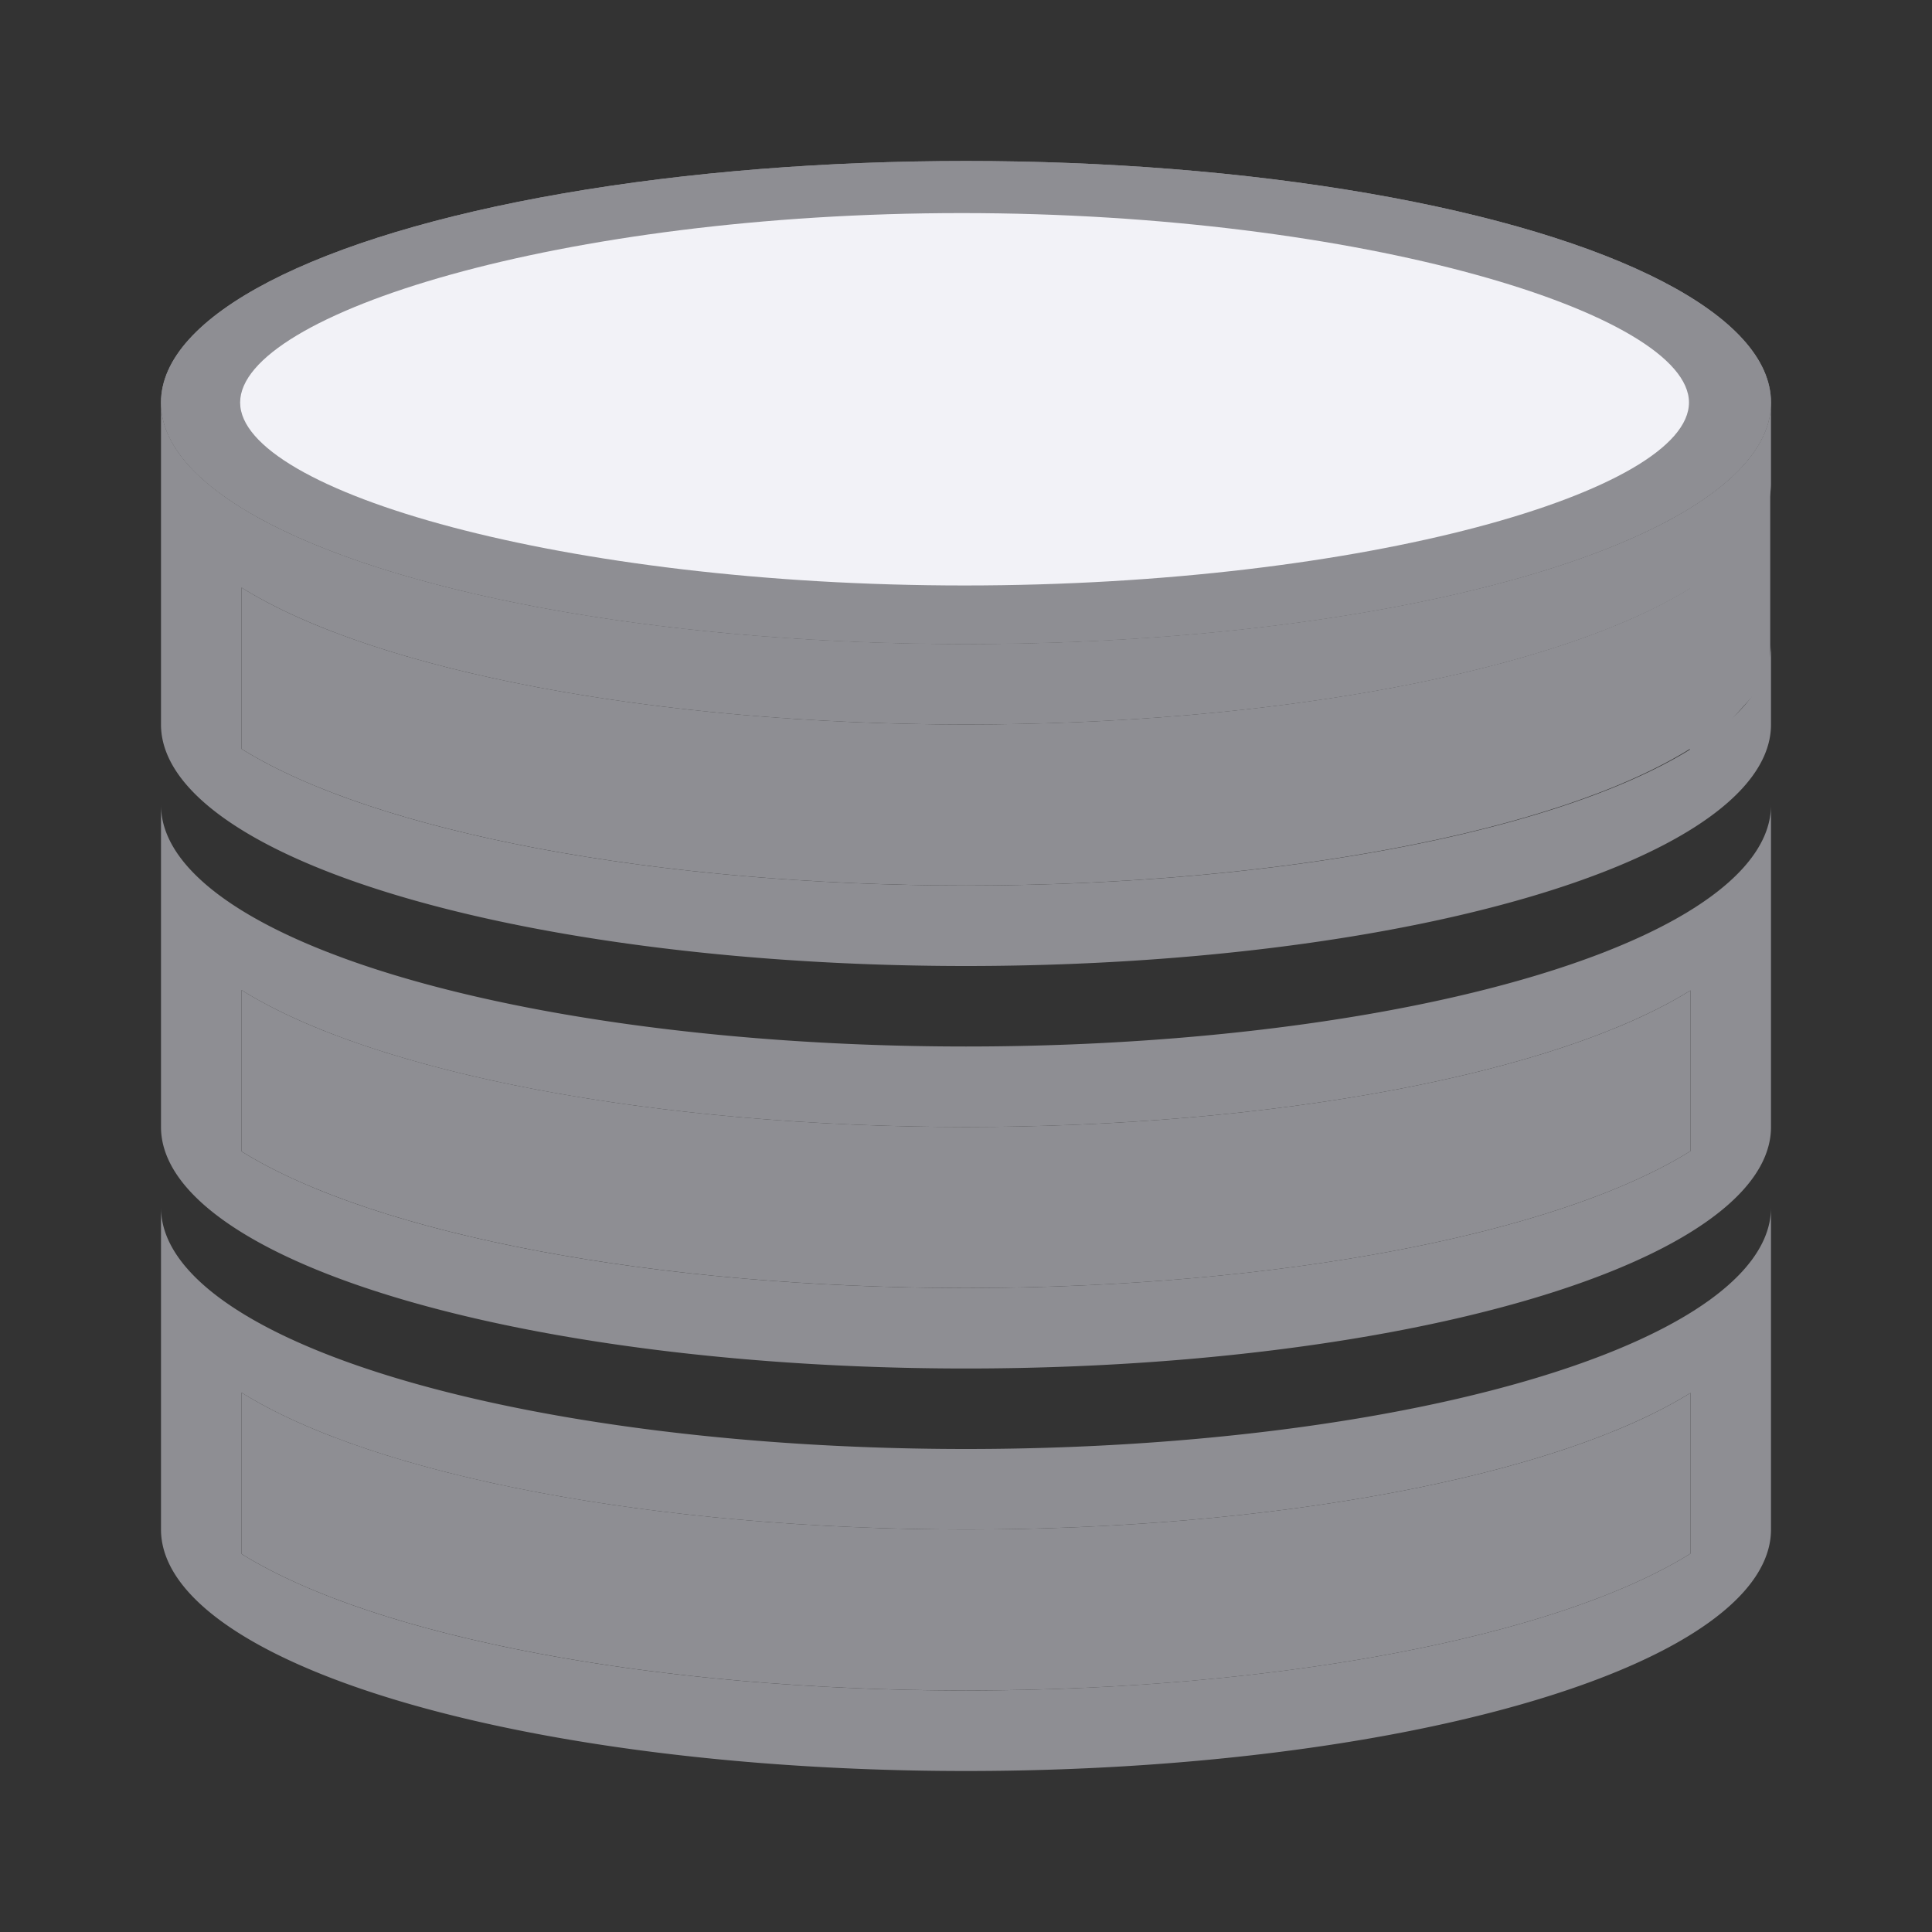
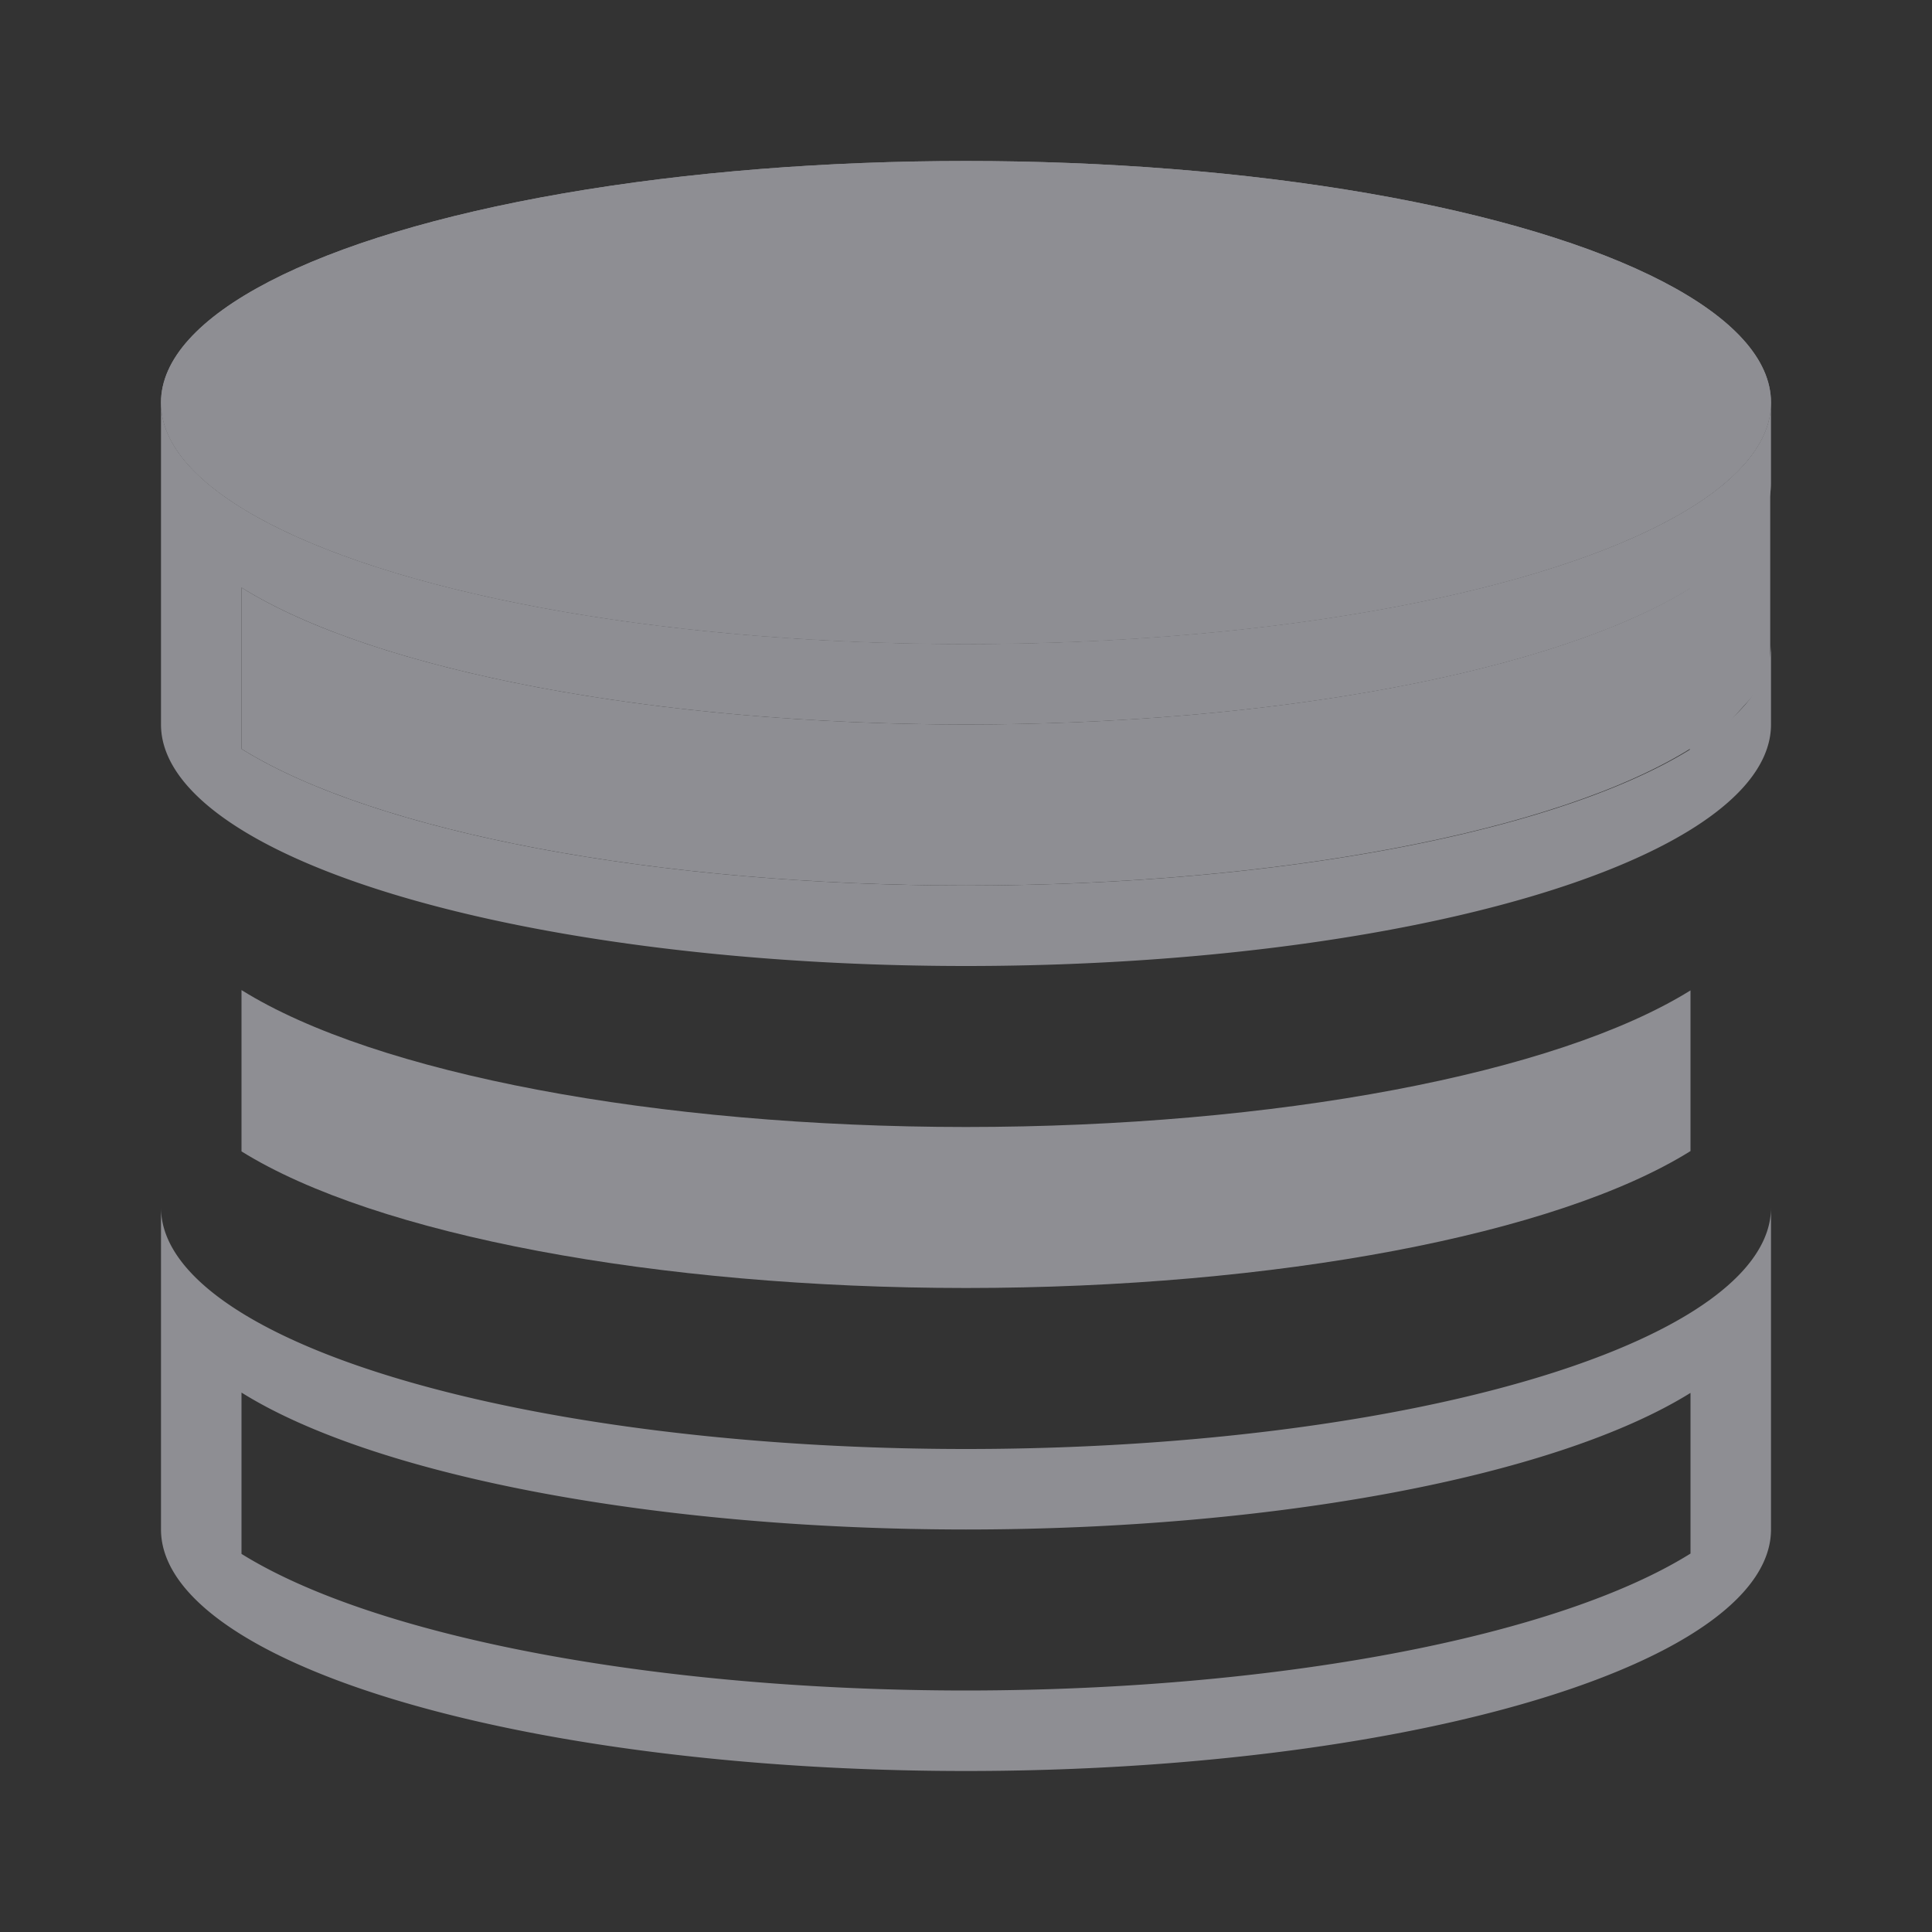
<svg xmlns="http://www.w3.org/2000/svg" viewBox="0 0 24 24">
  <rect x="0" y="0" width="24" height="24" fill="#333333" stroke="none" />
  <g fill="#8e8e93">
    <path d="m2 5v.725.275 2 .398.602a10 3 0 0 0 10 3 10 3 0 0 0 10-3v-1a10 3 0 0 1 -10 3 10 3 0 0 1 -9-1.697v-2.004a10 3 0 0 0 9 1.701 10 3 0 0 0 10-3v-1a10 3 0 0 1 -10 3 10 3 0 0 1 -10-3z" />
    <ellipse cx="12" cy="5" rx="10" ry="3" />
    <ellipse cx="12" cy="5" rx="10" ry="3" />
    <path d="m-32.724 29.95h1.487v2.674h-1.487z" transform="matrix(-.672 .74 0 1 0 0)" />
-     <path d="m2 10v1 2.398.602a10 3 0 0 0 10 3 10 3 0 0 0 10-3v-.602-.398-2-.275-.725a10 3 0 0 1 -10 3 10 3 0 0 1 -10-3zm1 2.299a10 3 0 0 0 9 1.701 10 3 0 0 0 9-1.697v1.996a10 3 0 0 1 -9 1.701 10 3 0 0 1 -9-1.697z" />
    <path d="m2 15v1 2.398.602a10 3 0 0 0 10 3 10 3 0 0 0 10-3v-.602-.398-2-.275-.725a10 3 0 0 1 -10 3 10 3 0 0 1 -10-3zm1 2.299a10 3 0 0 0 9 1.701 10 3 0 0 0 9-1.697v1.996a10 3 0 0 1 -9 1.701 10 3 0 0 1 -9-1.697z" />
  </g>
-   <path d="m20.981 5c0 1.101-4.029 2.273-8.999 2.273s-8.999-1.172-8.999-2.273 3.994-2.353 8.964-2.353c4.97 0 9.034 1.252 9.034 2.353z" fill="#f2f2f7" />
  <g fill="#8e8e93">
-     <path d="m3 17.299c1.662 1.038 5.16 1.7 9 1.701 3.837-.001 7.334-.66 9-1.697v1.996c-1.662 1.038-5.16 1.7-9 1.701-3.837-.001-7.334-.66-9-1.697z" />
    <path d="m3 12.299c1.662 1.038 5.16 1.7 9 1.701 3.837-.001 7.334-.66 9-1.697v1.996c-1.662 1.038-5.16 1.7-9 1.701-3.837-.001-7.334-.66-9-1.697z" />
    <path d="m3 7.299c1.662 1.038 5.16 1.7 9 1.701 3.837-.001 7.334-.66 9-1.697v1.996c-1.662 1.038-5.16 1.7-9 1.701-3.837-.001-7.334-.66-9-1.697z" />
  </g>
</svg>